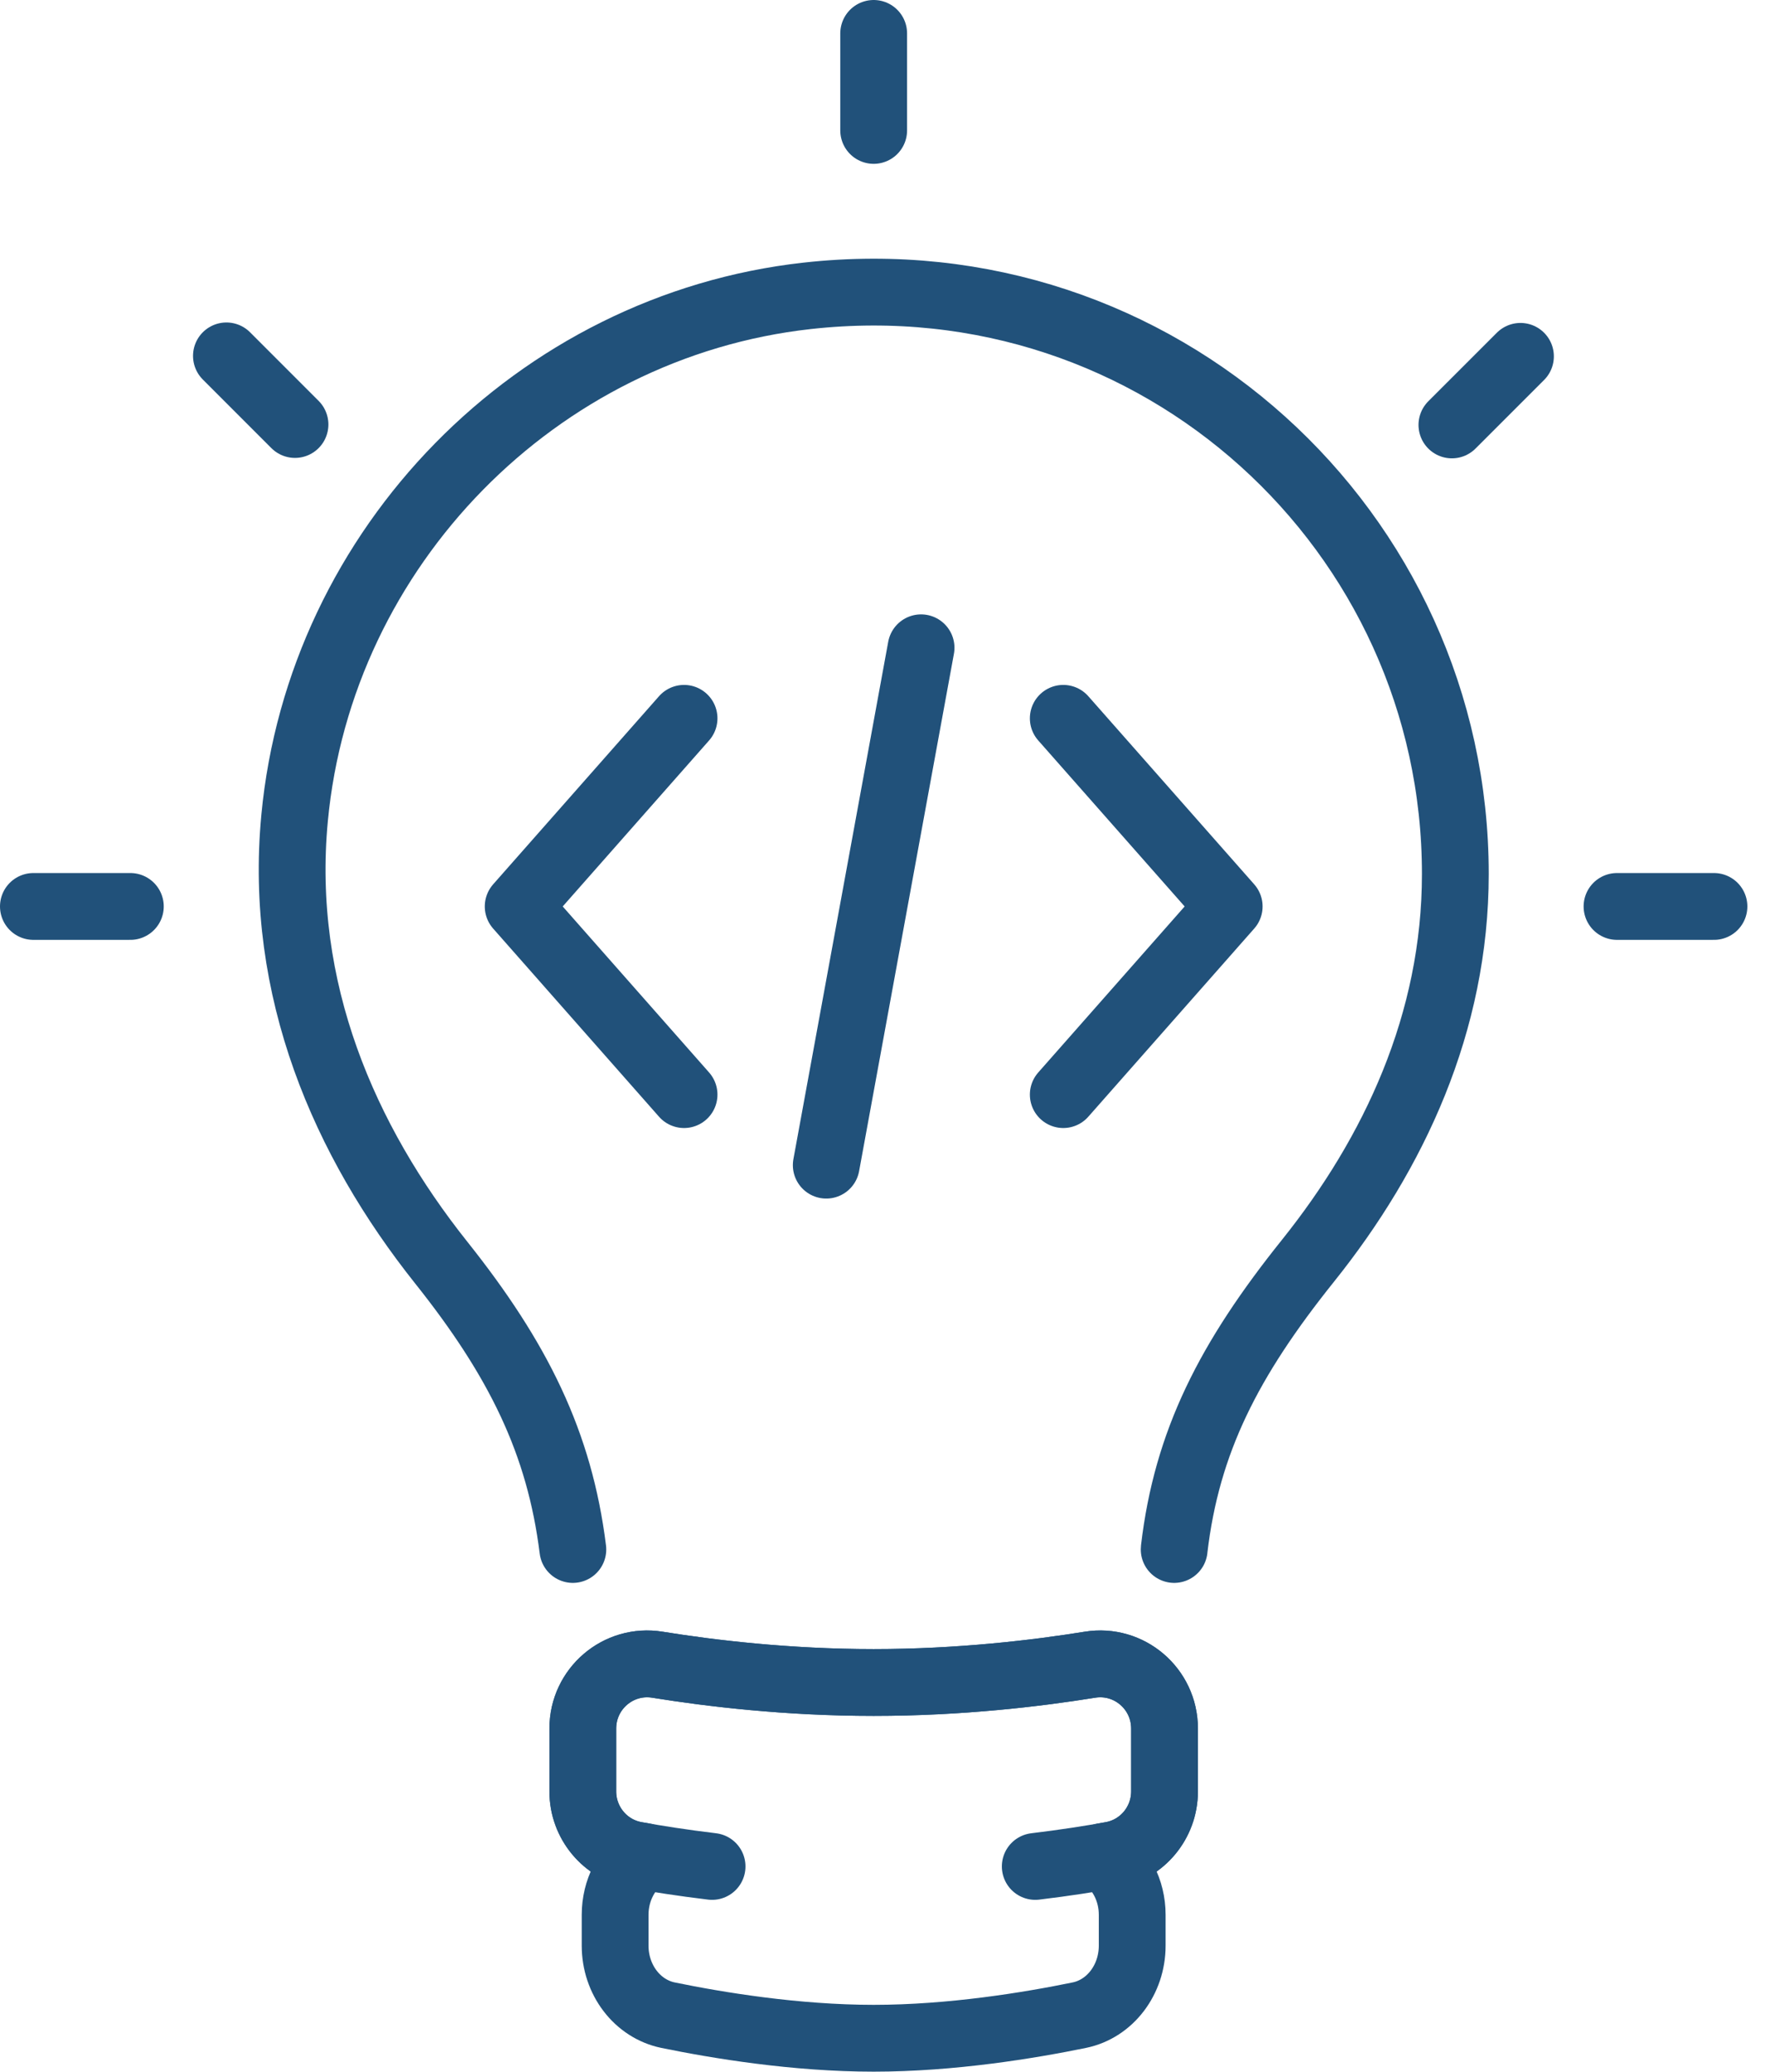
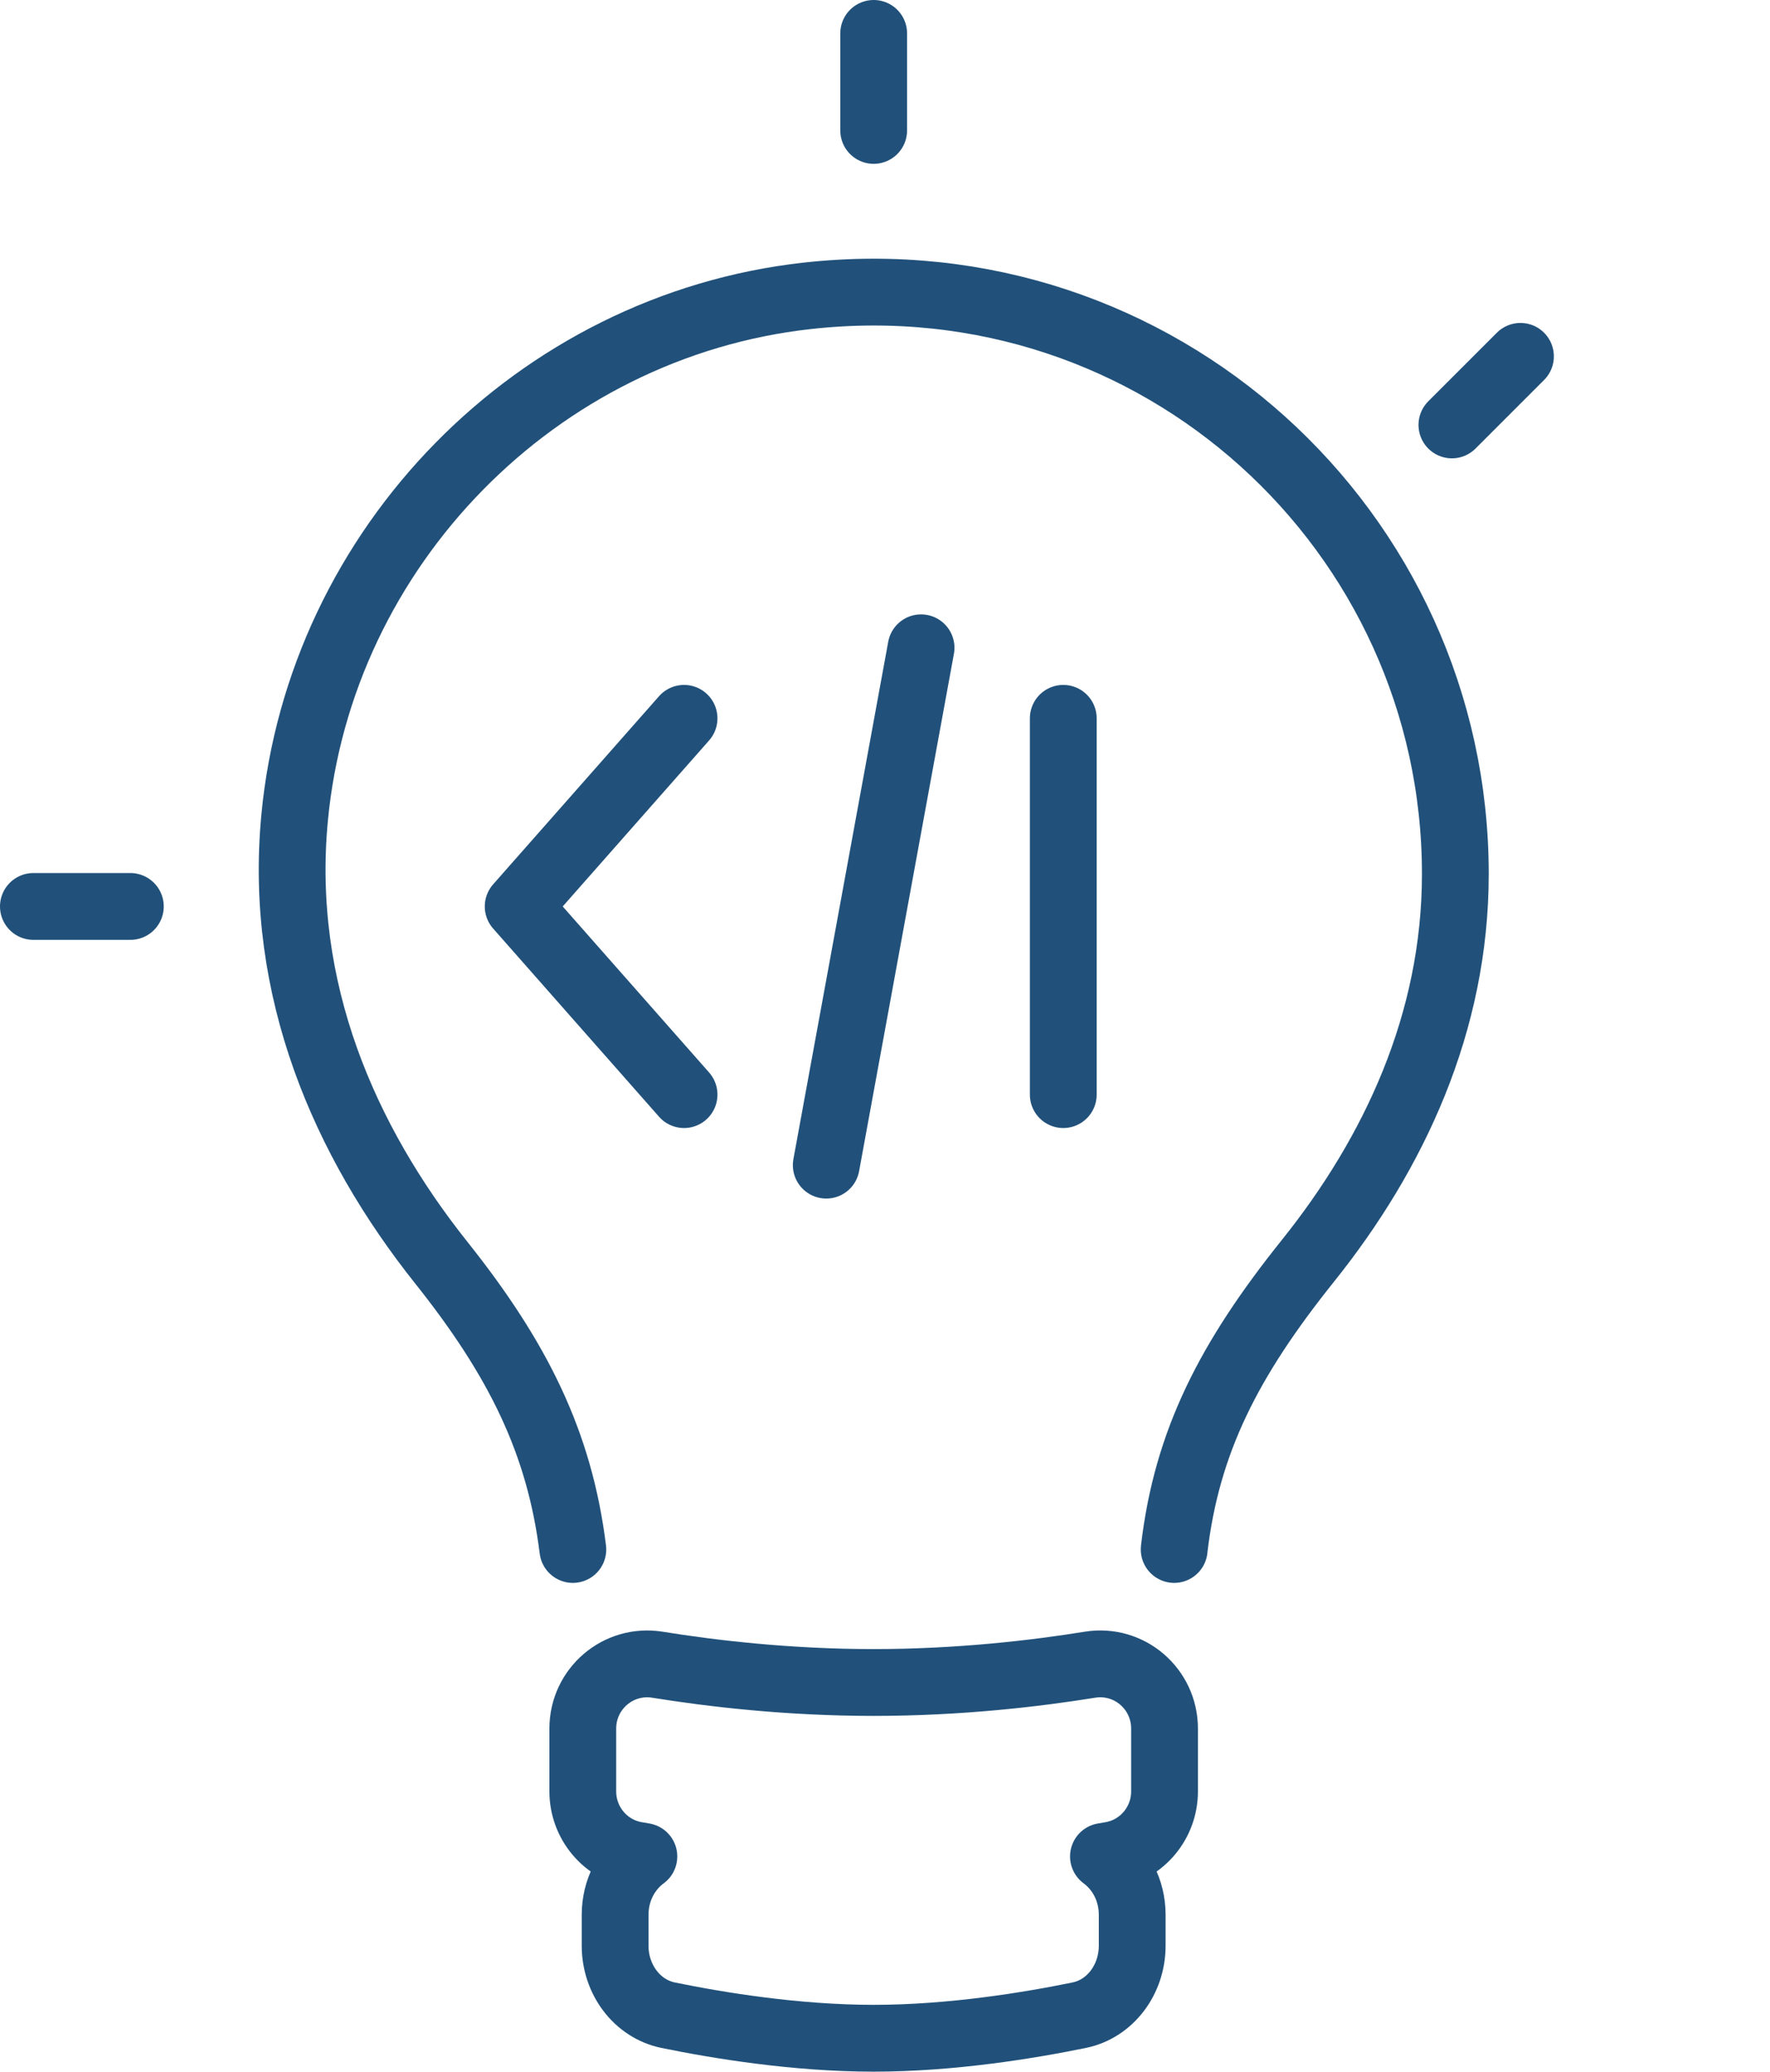
<svg xmlns="http://www.w3.org/2000/svg" width="53" height="62" viewBox="0 0 53 62" fill="none">
  <g id="Group 4566">
    <g id="Group">
      <path id="Vector" d="M27.58 19.387L24.741 34.87" stroke="#21517A" stroke-width="2" stroke-linecap="round" stroke-linejoin="round" />
      <g id="Group_2">
-         <path id="Vector_2" d="M31.838 21.498L36.806 27.128L31.838 32.759" stroke="#21517A" stroke-width="2" stroke-linecap="round" stroke-linejoin="round" />
+         <path id="Vector_2" d="M31.838 21.498L31.838 32.759" stroke="#21517A" stroke-width="2" stroke-linecap="round" stroke-linejoin="round" />
        <path id="Vector_3" d="M20.483 21.498L15.516 27.128L20.483 32.759" stroke="#21517A" stroke-width="2" stroke-linecap="round" stroke-linejoin="round" />
      </g>
    </g>
    <path id="Vector_4" d="M17.153 46.372C16.756 43.179 15.516 40.677 13.214 37.789C10.307 34.139 8.337 29.611 8.821 24.483C9.585 16.373 16.069 9.754 24.167 8.854C34.677 7.683 43.578 15.88 43.578 26.157C43.578 30.608 41.742 34.516 39.166 37.731C36.804 40.677 35.537 43.14 35.159 46.363V46.372" stroke="#21517A" stroke-width="2" stroke-linecap="round" stroke-linejoin="round" />
    <path id="Vector_5" d="M32.635 49.821C31.045 50.078 28.74 50.353 26.161 50.353C23.581 50.353 21.276 50.078 19.687 49.821C18.51 49.632 17.451 50.541 17.451 51.732V53.613C17.451 54.547 18.116 55.352 19.035 55.517C19.111 55.531 19.2 55.545 19.28 55.559C18.769 55.934 18.419 56.566 18.419 57.307V58.229C18.419 59.25 19.084 60.119 20.002 60.309C21.487 60.614 23.824 61 26.161 61C28.497 61 30.835 60.614 32.319 60.309C33.237 60.121 33.902 59.25 33.902 58.229V57.307C33.902 56.566 33.553 55.936 33.041 55.559C33.121 55.545 33.21 55.531 33.286 55.517C34.205 55.352 34.87 54.547 34.87 53.613V51.732C34.87 50.54 33.81 49.63 32.635 49.821Z" stroke="#21517A" stroke-width="2" stroke-linecap="round" stroke-linejoin="round" />
-     <path id="Vector_6" d="M21.322 55.858C20.429 55.751 19.652 55.628 19.035 55.517C18.116 55.352 17.451 54.547 17.451 53.613V51.732C17.451 50.54 18.512 49.63 19.687 49.821C21.276 50.078 23.581 50.353 26.161 50.353C28.74 50.353 31.045 50.078 32.635 49.821C33.811 49.632 34.87 50.541 34.87 51.732V53.613C34.87 54.547 34.205 55.352 33.286 55.517C32.668 55.628 31.892 55.751 30.999 55.858" stroke="#21517A" stroke-width="2" stroke-linecap="round" stroke-linejoin="round" />
    <path id="Vector_7" d="M26.161 3.903V1" stroke="#21517A" stroke-width="2" stroke-linecap="round" stroke-linejoin="round" />
-     <path id="Vector_8" d="M8.833 12.704L6.78 10.651" stroke="#21517A" stroke-width="2" stroke-linecap="round" stroke-linejoin="round" />
    <path id="Vector_9" d="M3.903 27.128H1" stroke="#21517A" stroke-width="2" stroke-linecap="round" stroke-linejoin="round" />
    <path id="Vector_10" d="M43.475 12.717L45.528 10.665" stroke="#21517A" stroke-width="2" stroke-linecap="round" stroke-linejoin="round" />
-     <path id="Vector_11" d="M48.419 27.128H51.322" stroke="#21517A" stroke-width="2" stroke-linecap="round" stroke-linejoin="round" />
  </g>
</svg>